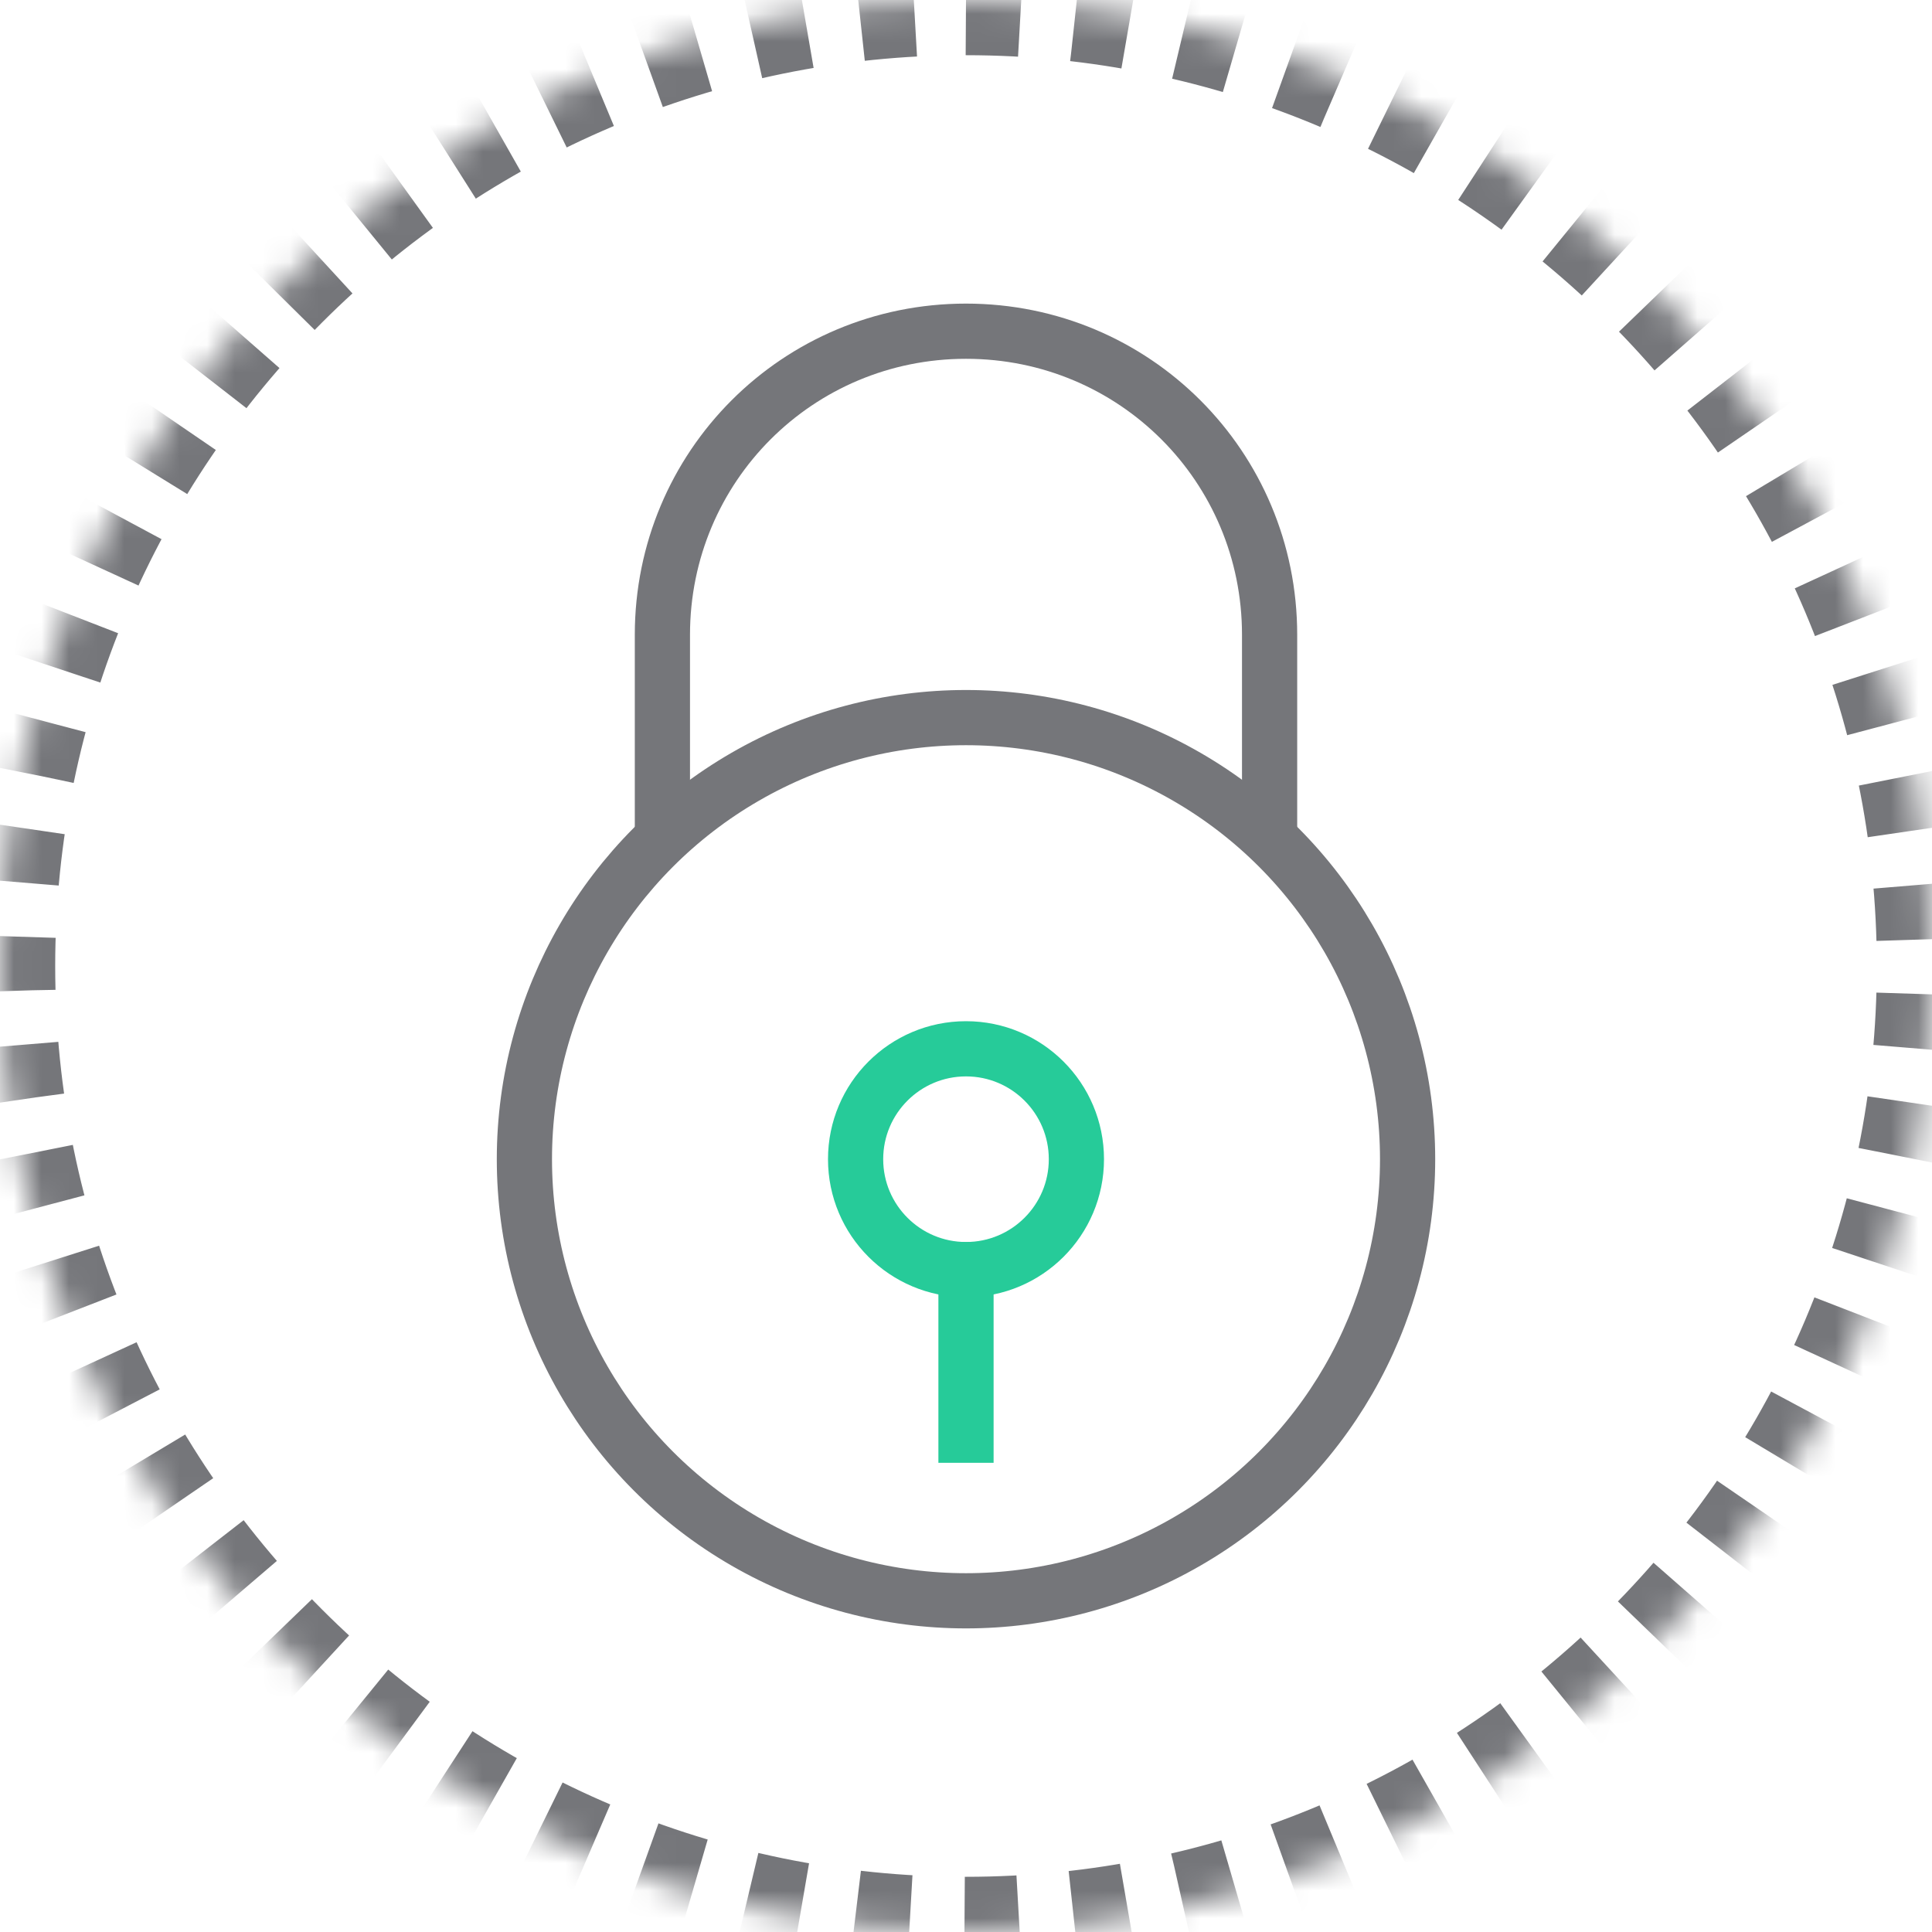
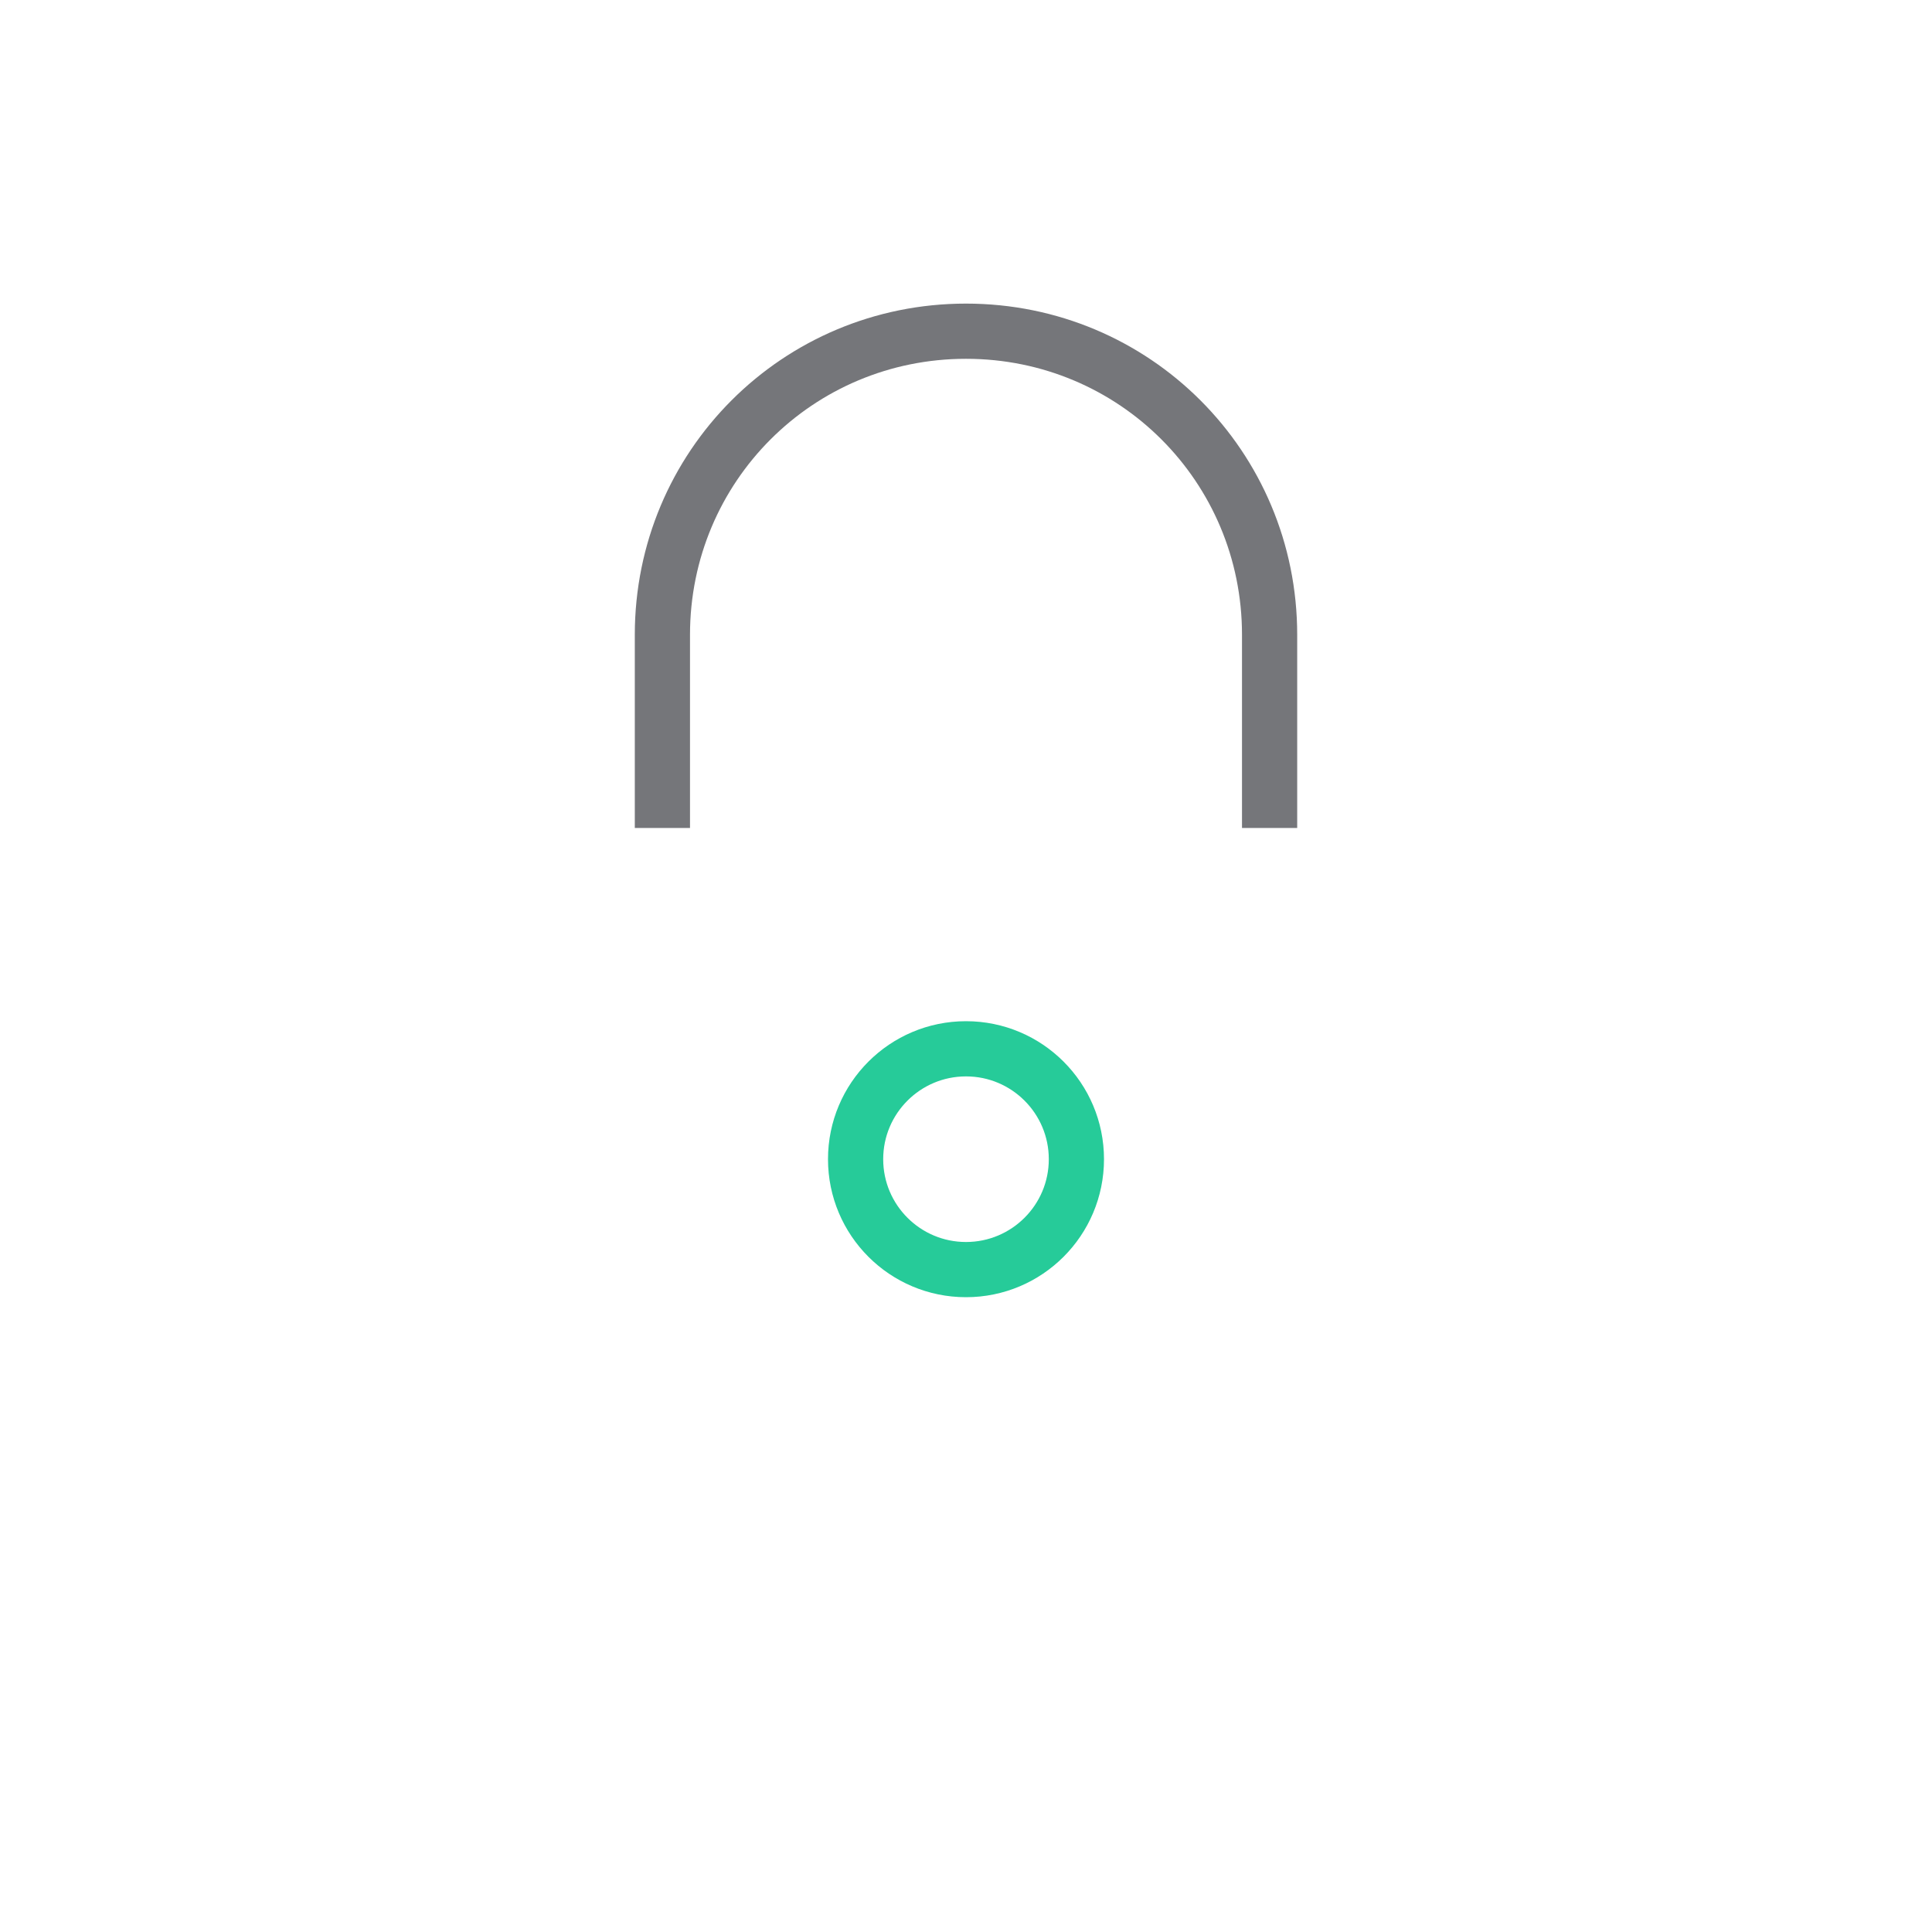
<svg xmlns="http://www.w3.org/2000/svg" version="1.1" id="Layer_1" x="0px" y="0px" viewBox="0 0 70 70" style="enable-background:new 0 0 70 70;" xml:space="preserve">
  <style type="text/css">
	.st0{filter:url(#Adobe_OpacityMaskFilter);}
	.st1{fill:#FFFFFF;}
	.st2{mask:url(#b_1_);}
	.st3{fill:none;stroke:#75767A;stroke-width:4;stroke-dasharray:2,2;}
	.st4{fill:none;stroke:#75767A;stroke-width:2;}
	.st5{fill:none;stroke:#26CB99;stroke-width:2;}
	.st6{fill-rule:evenodd;clip-rule:evenodd;fill:#26CB99;}
</style>
  <defs>
    <filter id="Adobe_OpacityMaskFilter" filterUnits="userSpaceOnUse" x="-2" y="-2" width="74" height="74">
      <feColorMatrix type="matrix" values="1 0 0 0 0  0 1 0 0 0  0 0 1 0 0  0 0 0 1 0" />
    </filter>
  </defs>
  <mask maskUnits="userSpaceOnUse" x="-2" y="-2" width="74" height="74" id="b_1_">
    <g class="st0">
      <path id="a_1_" class="st1" d="M35,0L35,0c19.3,0,35,15.7,35,35l0,0c0,19.3-15.7,35-35,35l0,0C15.7,70,0,54.3,0,35l0,0    C0,15.7,15.7,0,35,0z" />
    </g>
  </mask>
  <g class="st2">
    <g>
-       <path class="st3" d="M35,0L35,0c19.3,0,35,15.7,35,35l0,0c0,19.3-15.7,35-35,35l0,0C15.7,70,0,54.3,0,35l0,0C0,15.7,15.7,0,35,0z" />
-     </g>
-     <circle class="st4" cx="35" cy="42" r="16" />
+       </g>
    <path class="st4" d="M46,30v-7c0-6.1-4.9-11-11-11s-11,4.9-11,11v7" />
    <circle class="st5" cx="35" cy="42" r="4" />
-     <path class="st6" d="M34,45h2v8h-2V45z" />
  </g>
</svg>